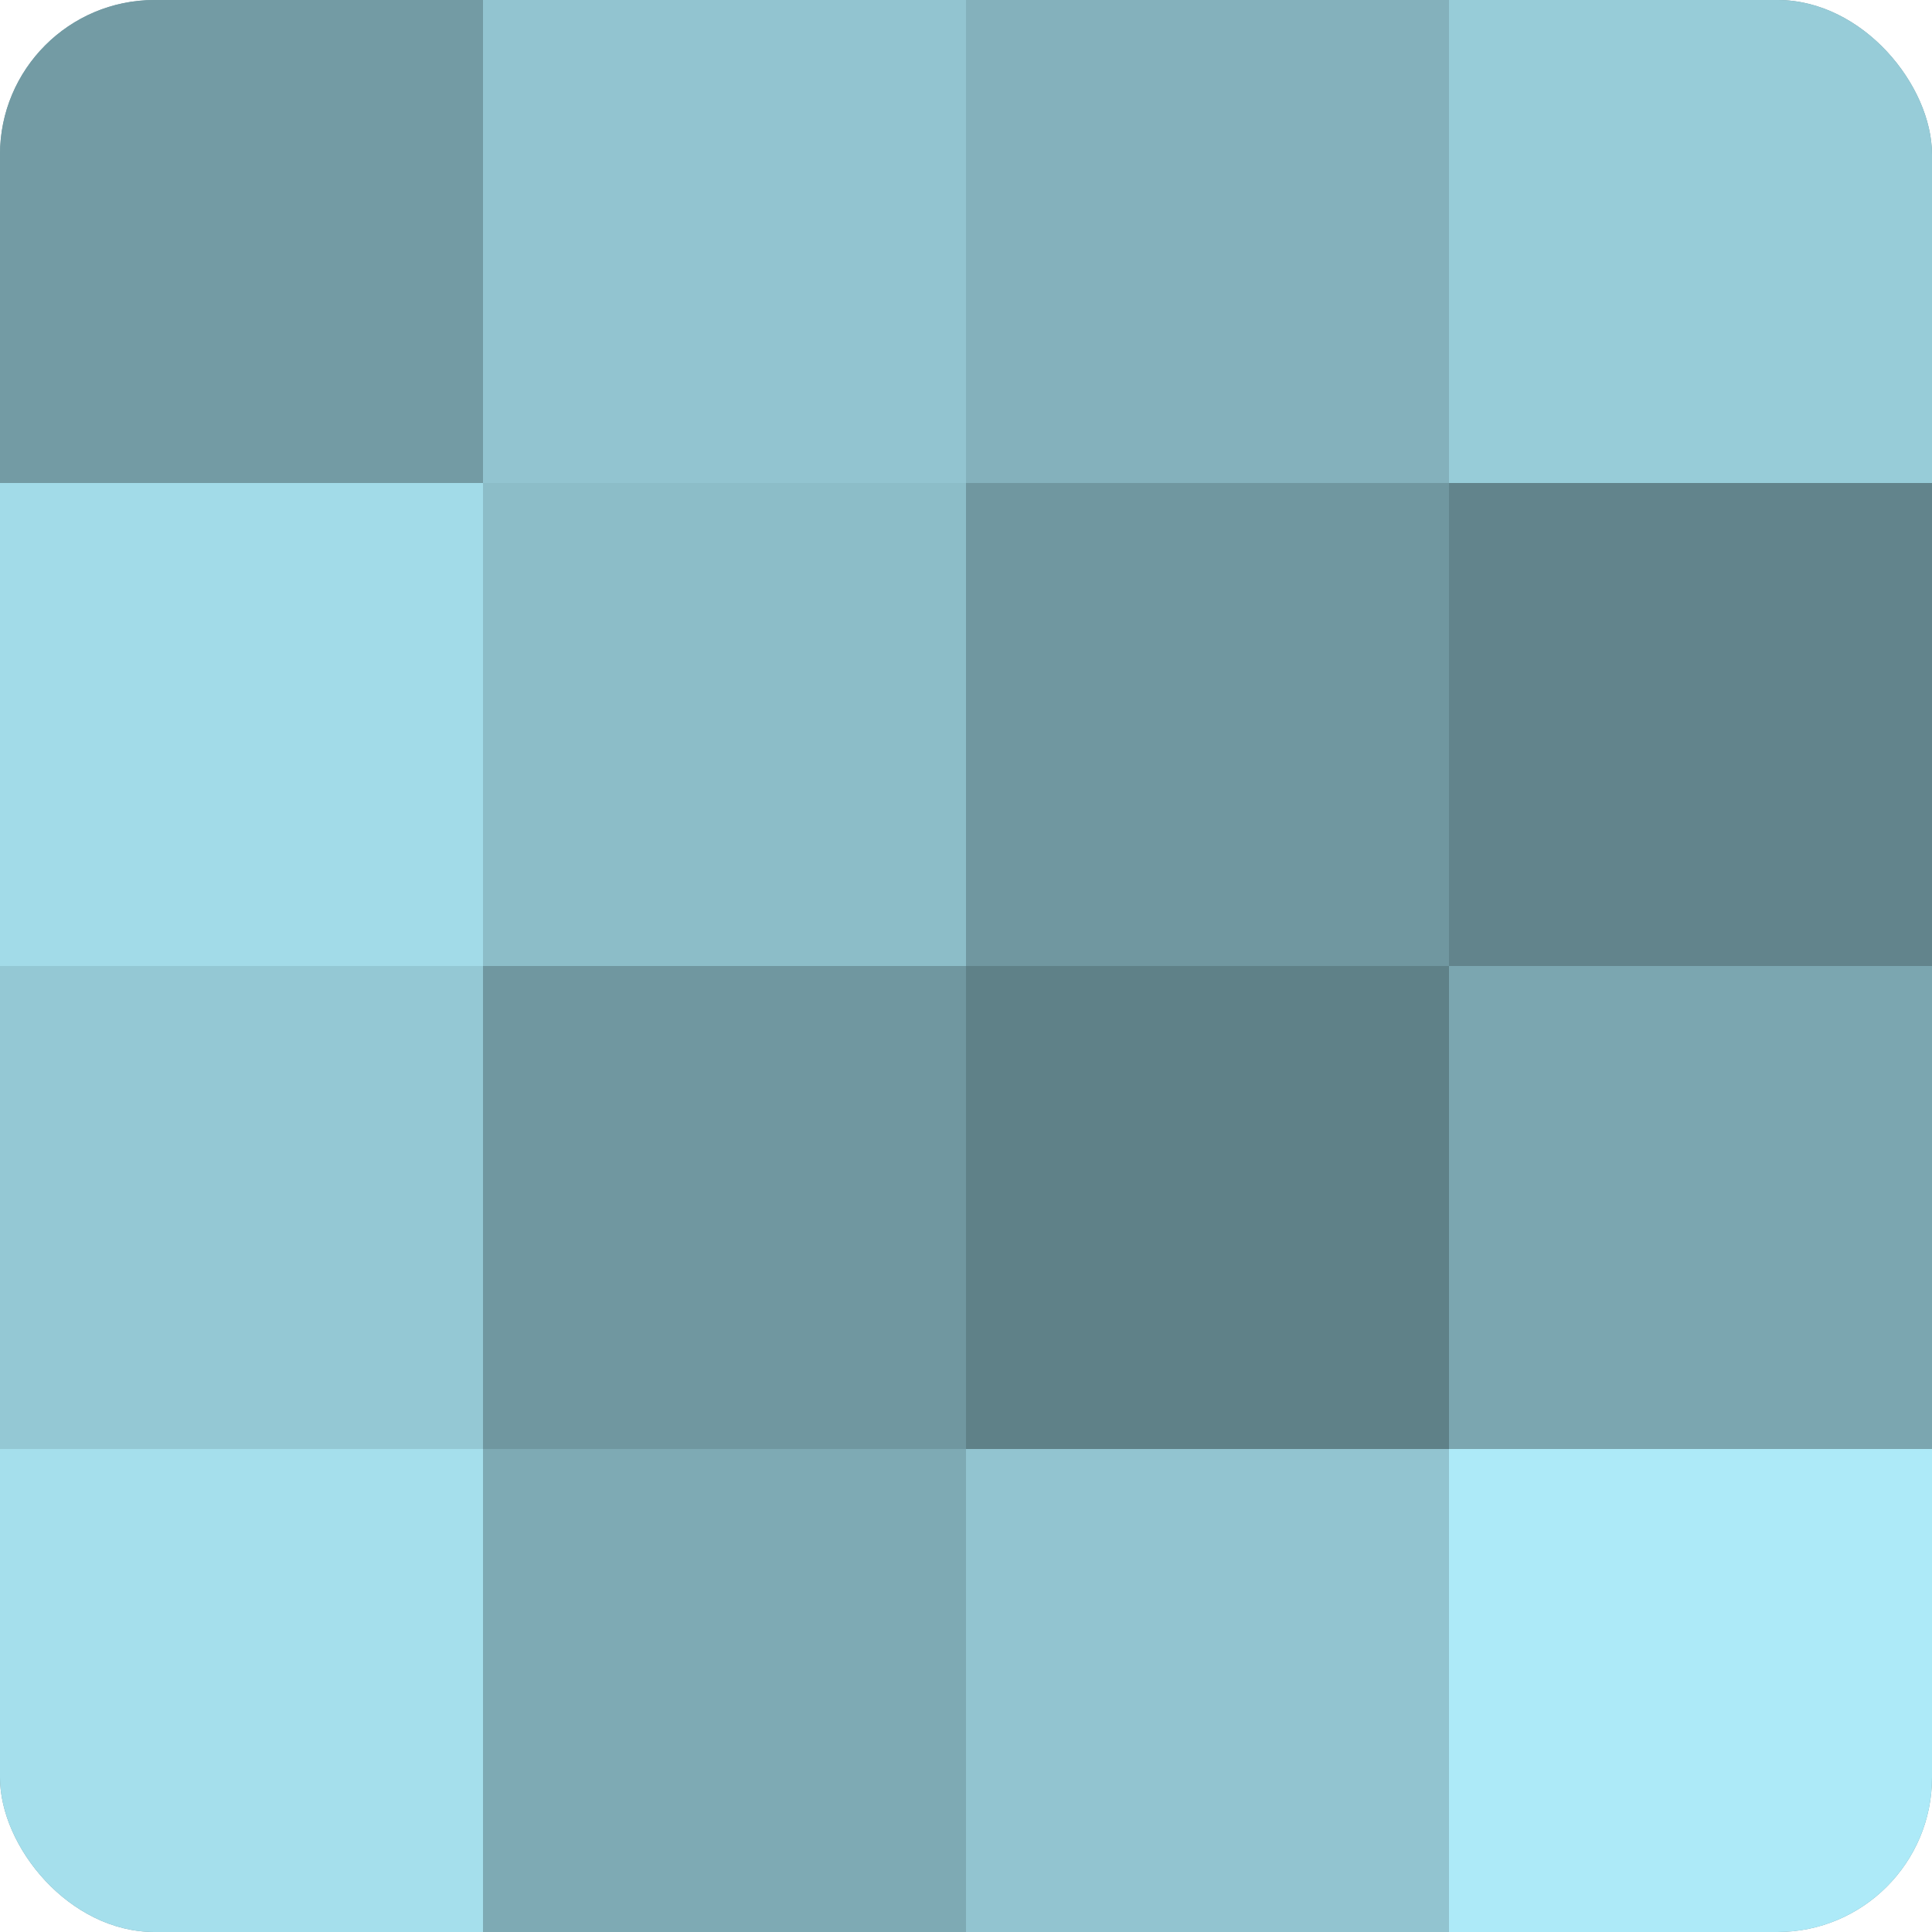
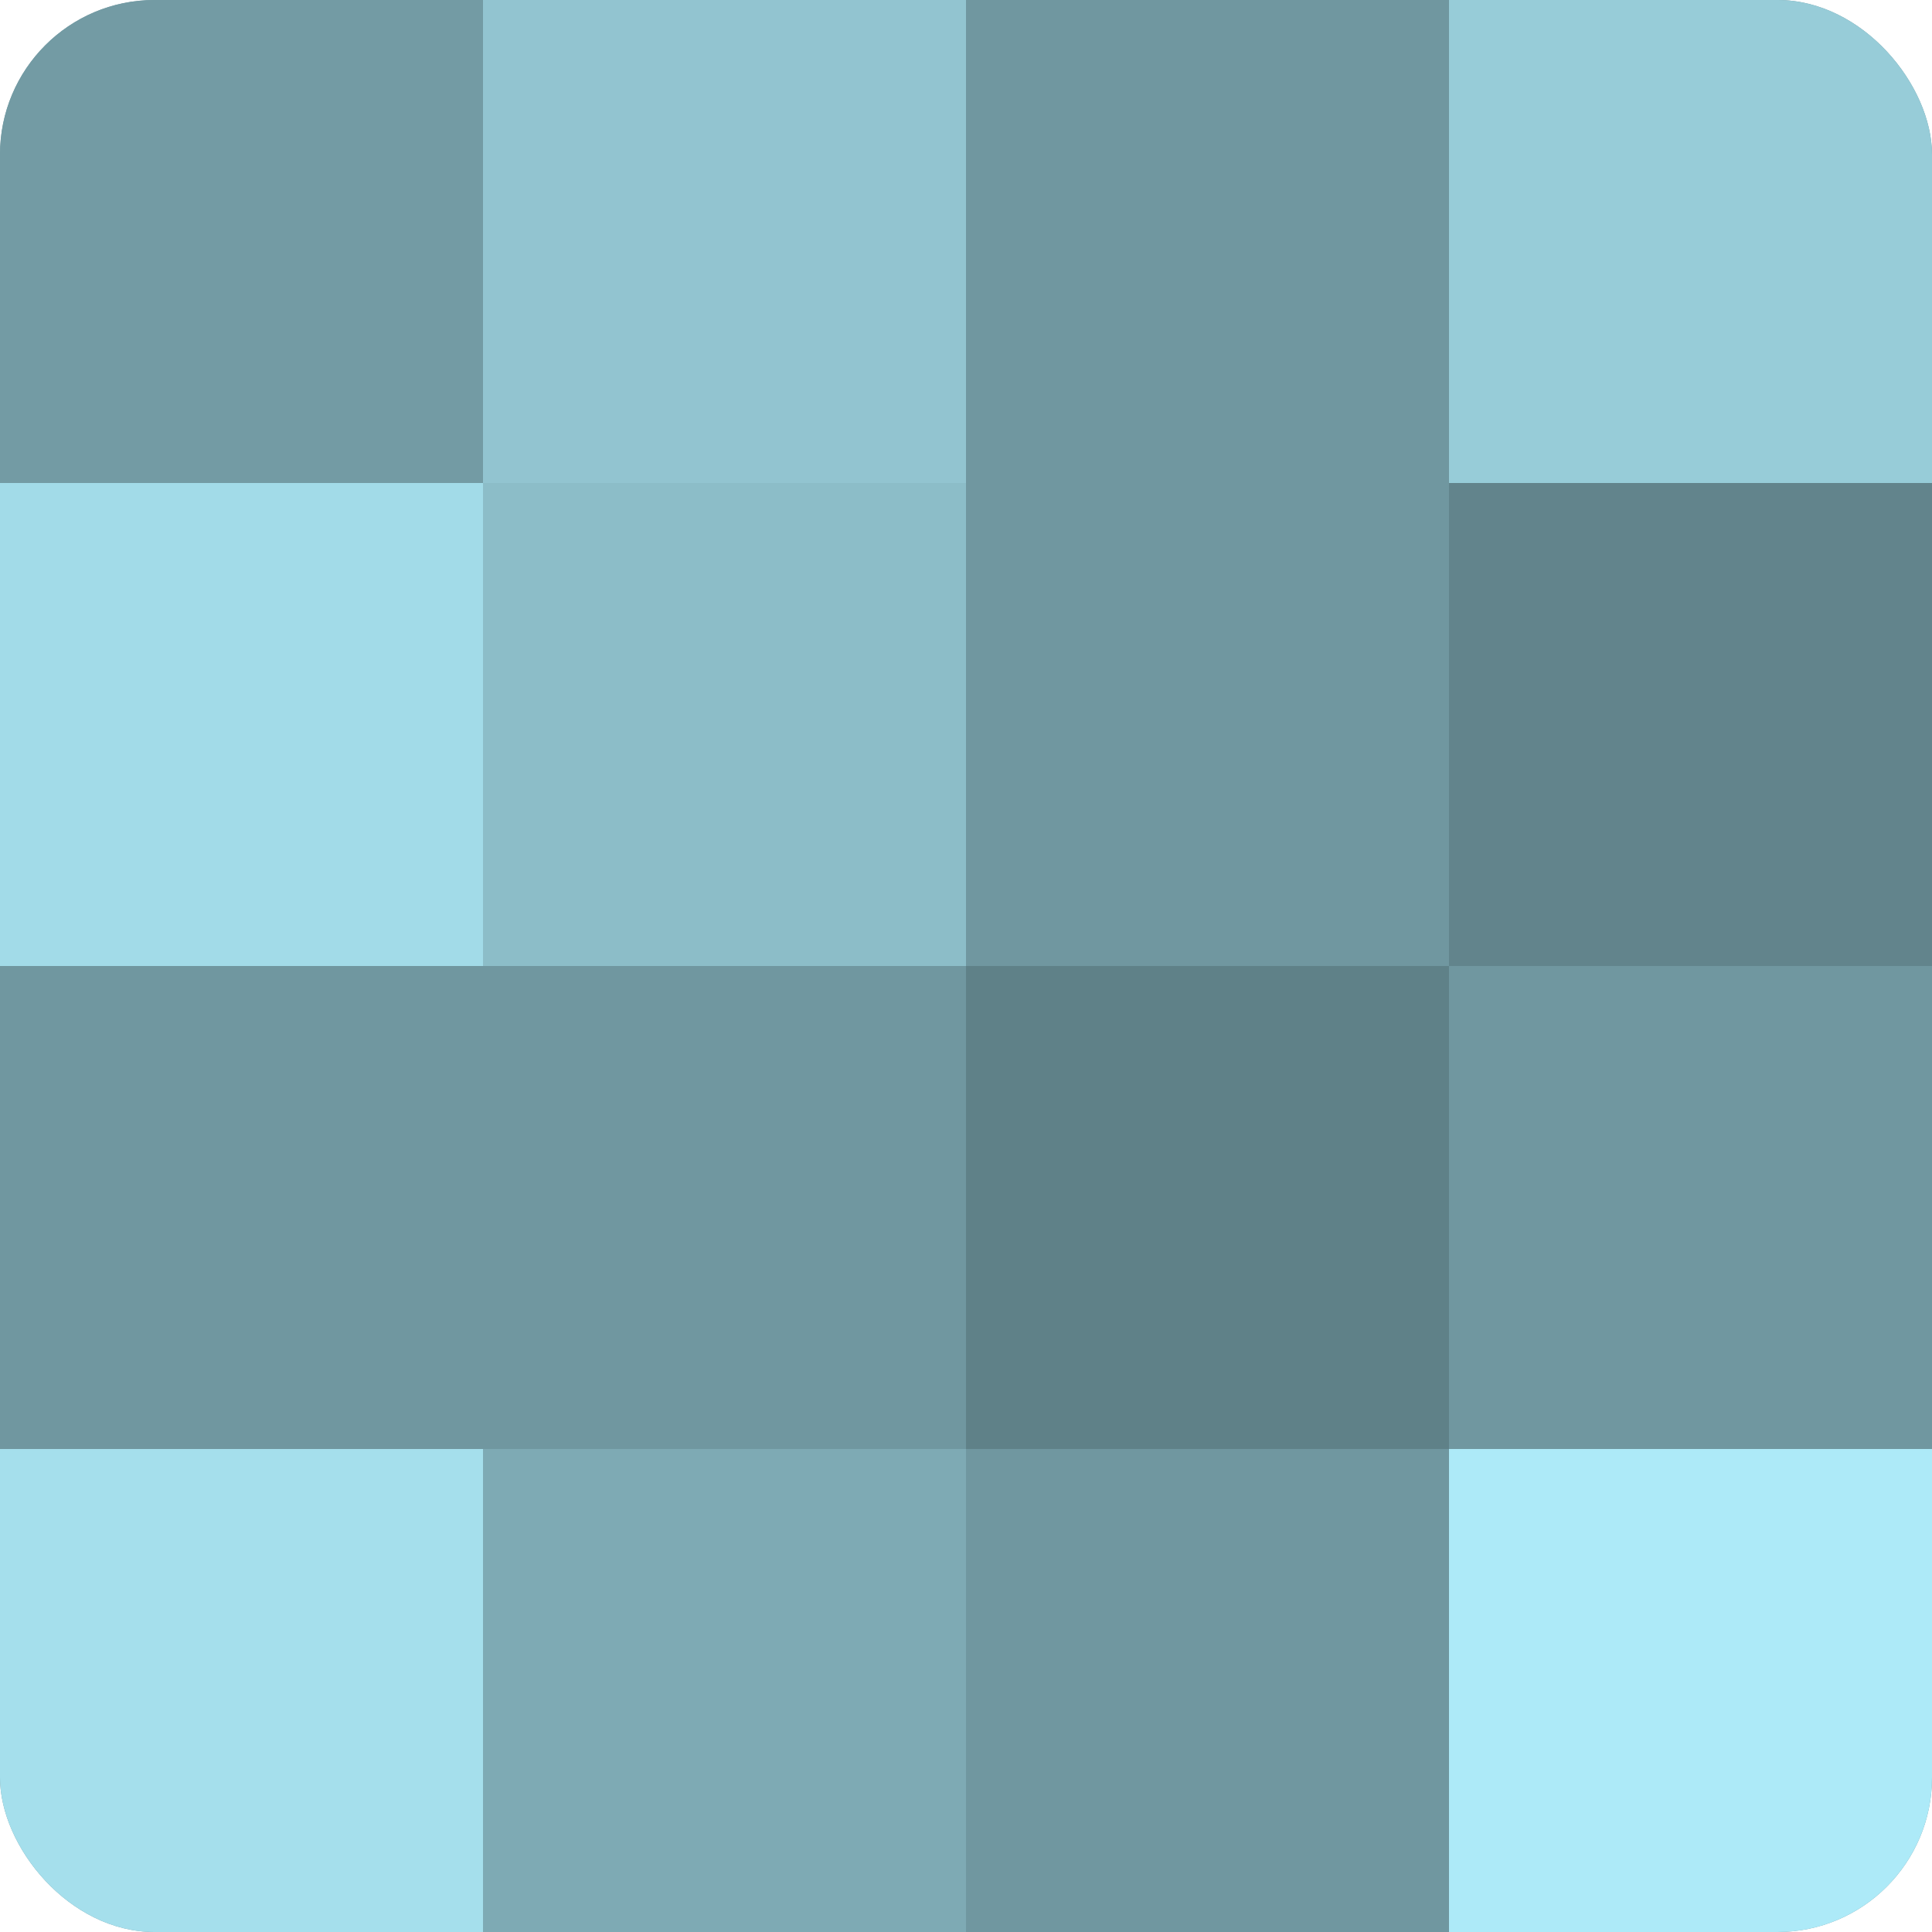
<svg xmlns="http://www.w3.org/2000/svg" width="60" height="60" viewBox="0 0 100 100" preserveAspectRatio="xMidYMid meet">
  <defs>
    <clipPath id="c" width="100" height="100">
      <rect width="100" height="100" rx="8" ry="8" />
    </clipPath>
  </defs>
  <g clip-path="url(#c)">
    <rect width="100" height="100" fill="#7097a0" />
    <rect width="25" height="25" fill="#739ba4" />
    <rect y="25" width="25" height="25" fill="#a2dbe8" />
-     <rect y="50" width="25" height="25" fill="#94c8d4" />
    <rect y="75" width="25" height="25" fill="#a5dfec" />
    <rect x="25" width="25" height="25" fill="#92c4d0" />
    <rect x="25" y="25" width="25" height="25" fill="#8cbdc8" />
    <rect x="25" y="50" width="25" height="25" fill="#7097a0" />
    <rect x="25" y="75" width="25" height="25" fill="#7eaab4" />
-     <rect x="50" width="25" height="25" fill="#84b1bc" />
    <rect x="50" y="25" width="25" height="25" fill="#7097a0" />
    <rect x="50" y="50" width="25" height="25" fill="#5f8188" />
-     <rect x="50" y="75" width="25" height="25" fill="#92c4d0" />
    <rect x="75" width="25" height="25" fill="#97ccd8" />
    <rect x="75" y="25" width="25" height="25" fill="#62848c" />
-     <rect x="75" y="50" width="25" height="25" fill="#7ba6b0" />
    <rect x="75" y="75" width="25" height="25" fill="#adeaf8" />
  </g>
</svg>